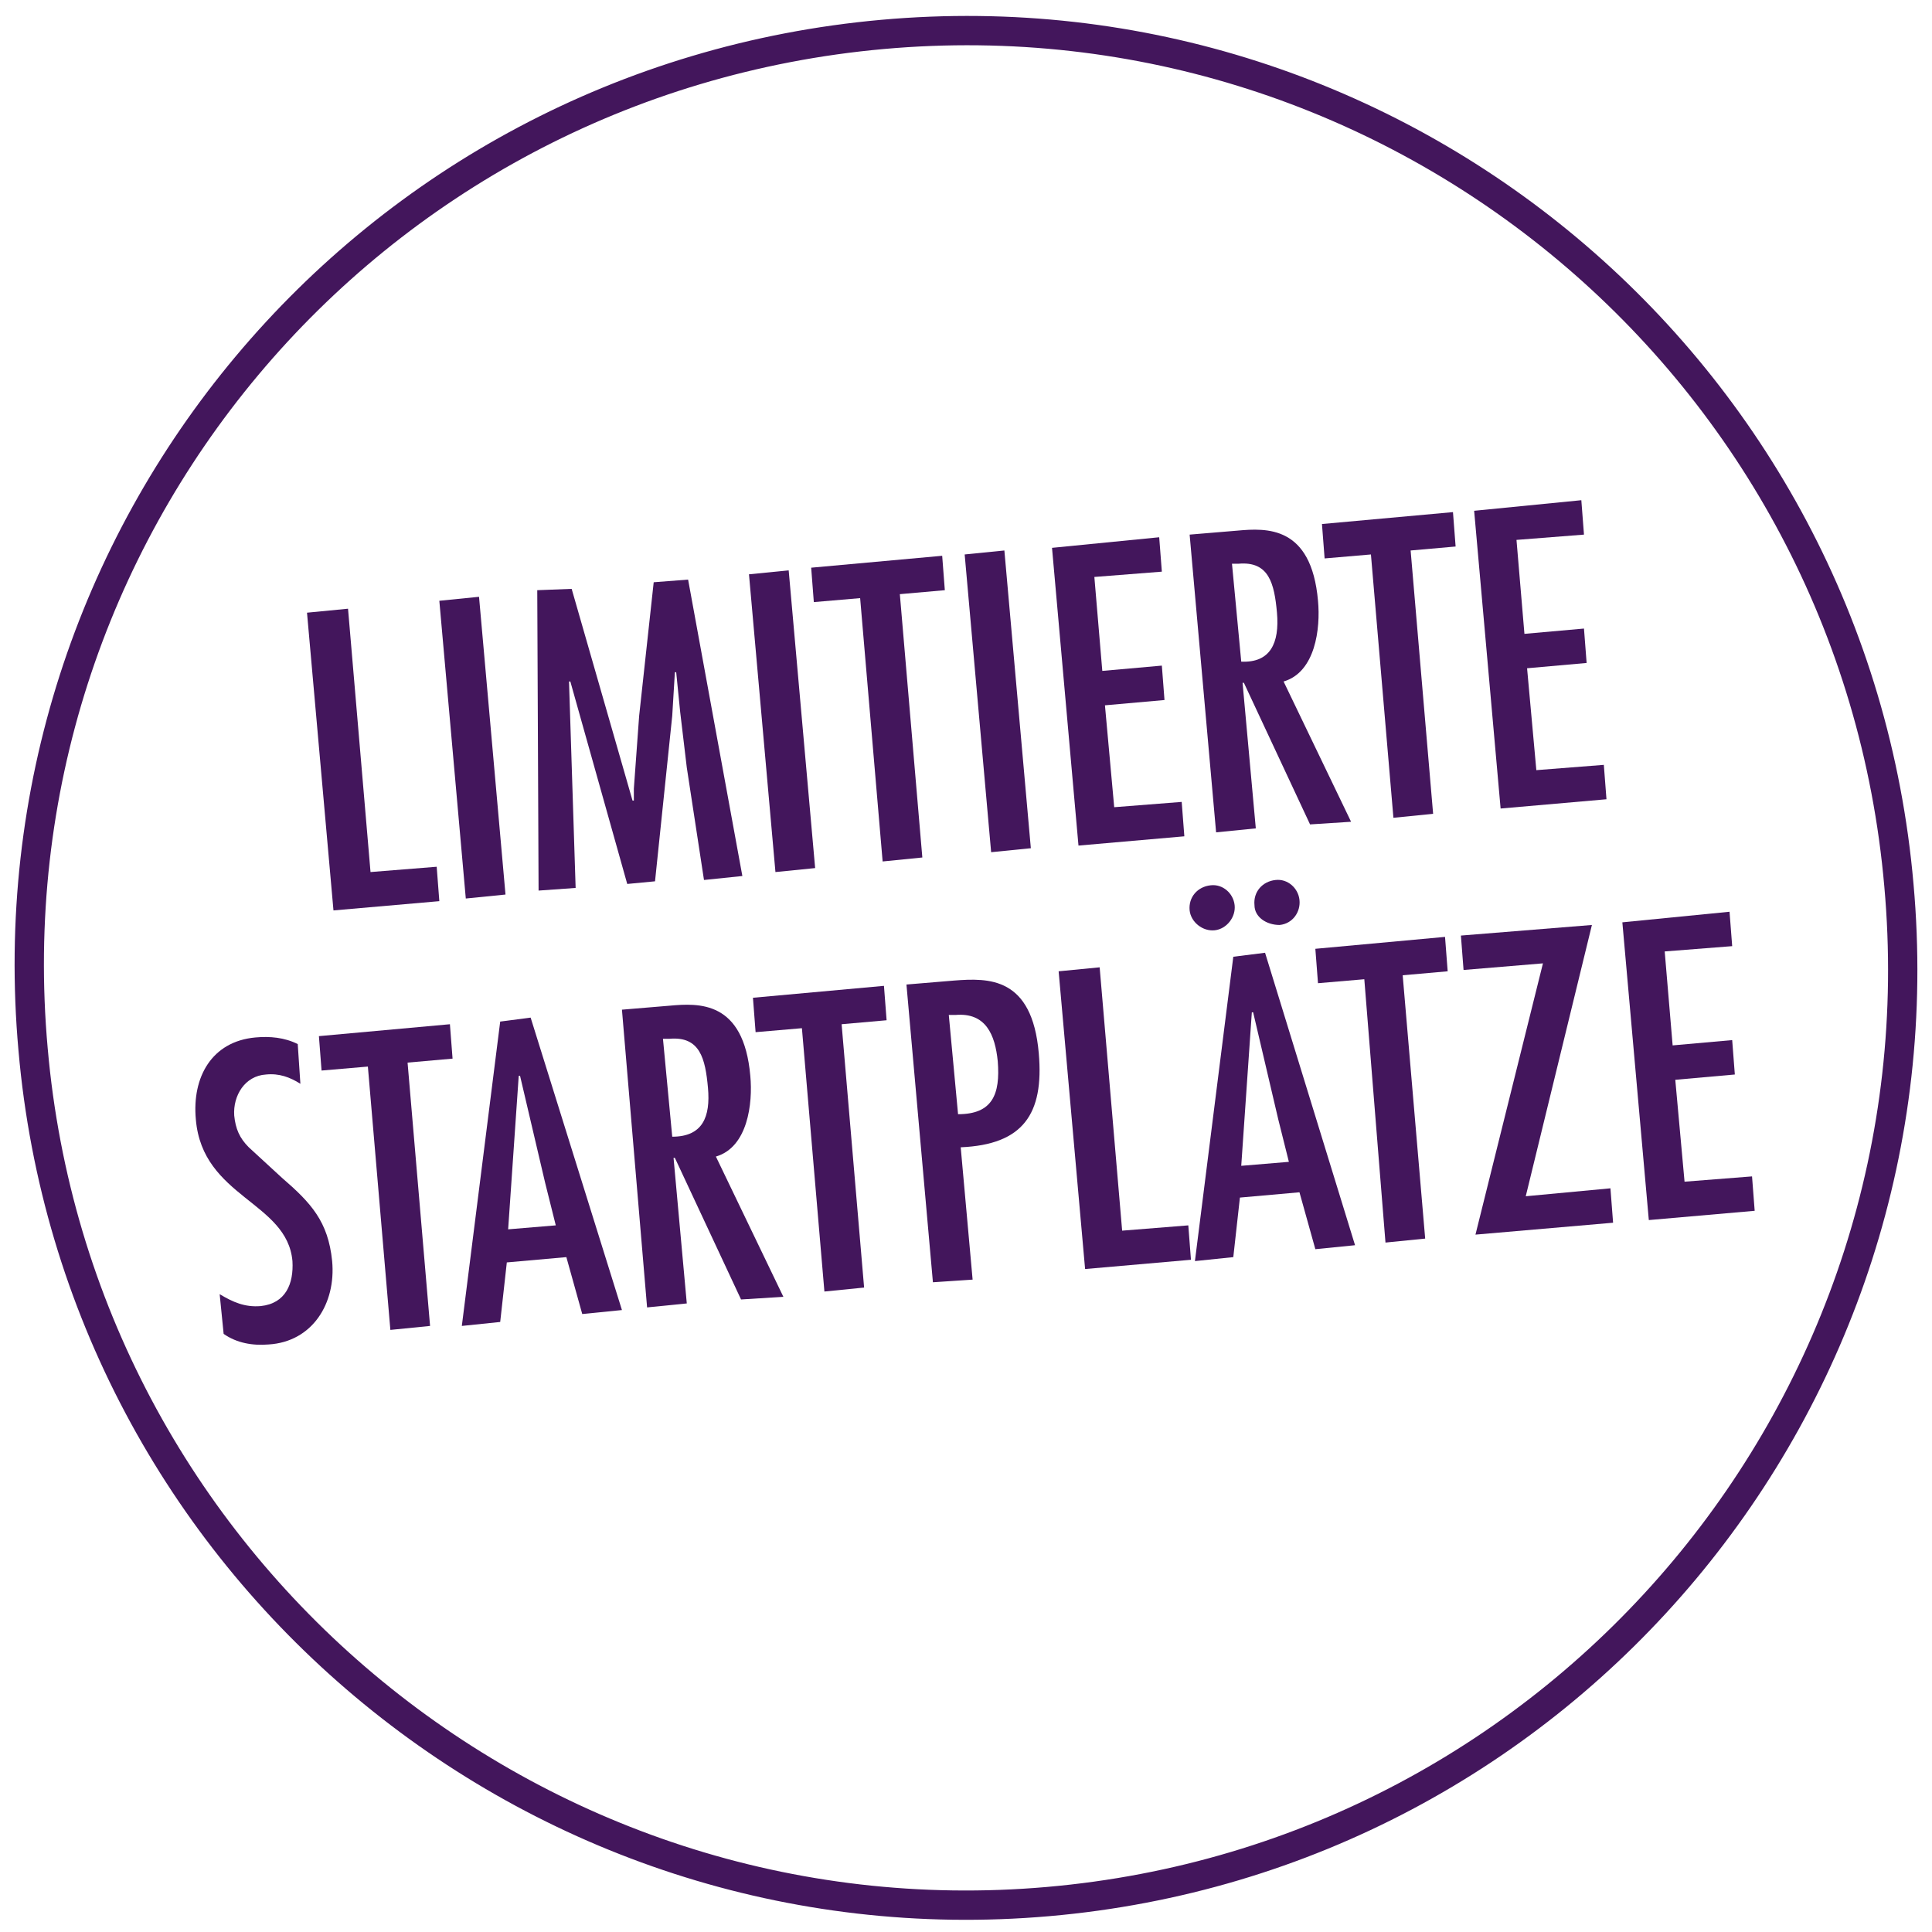
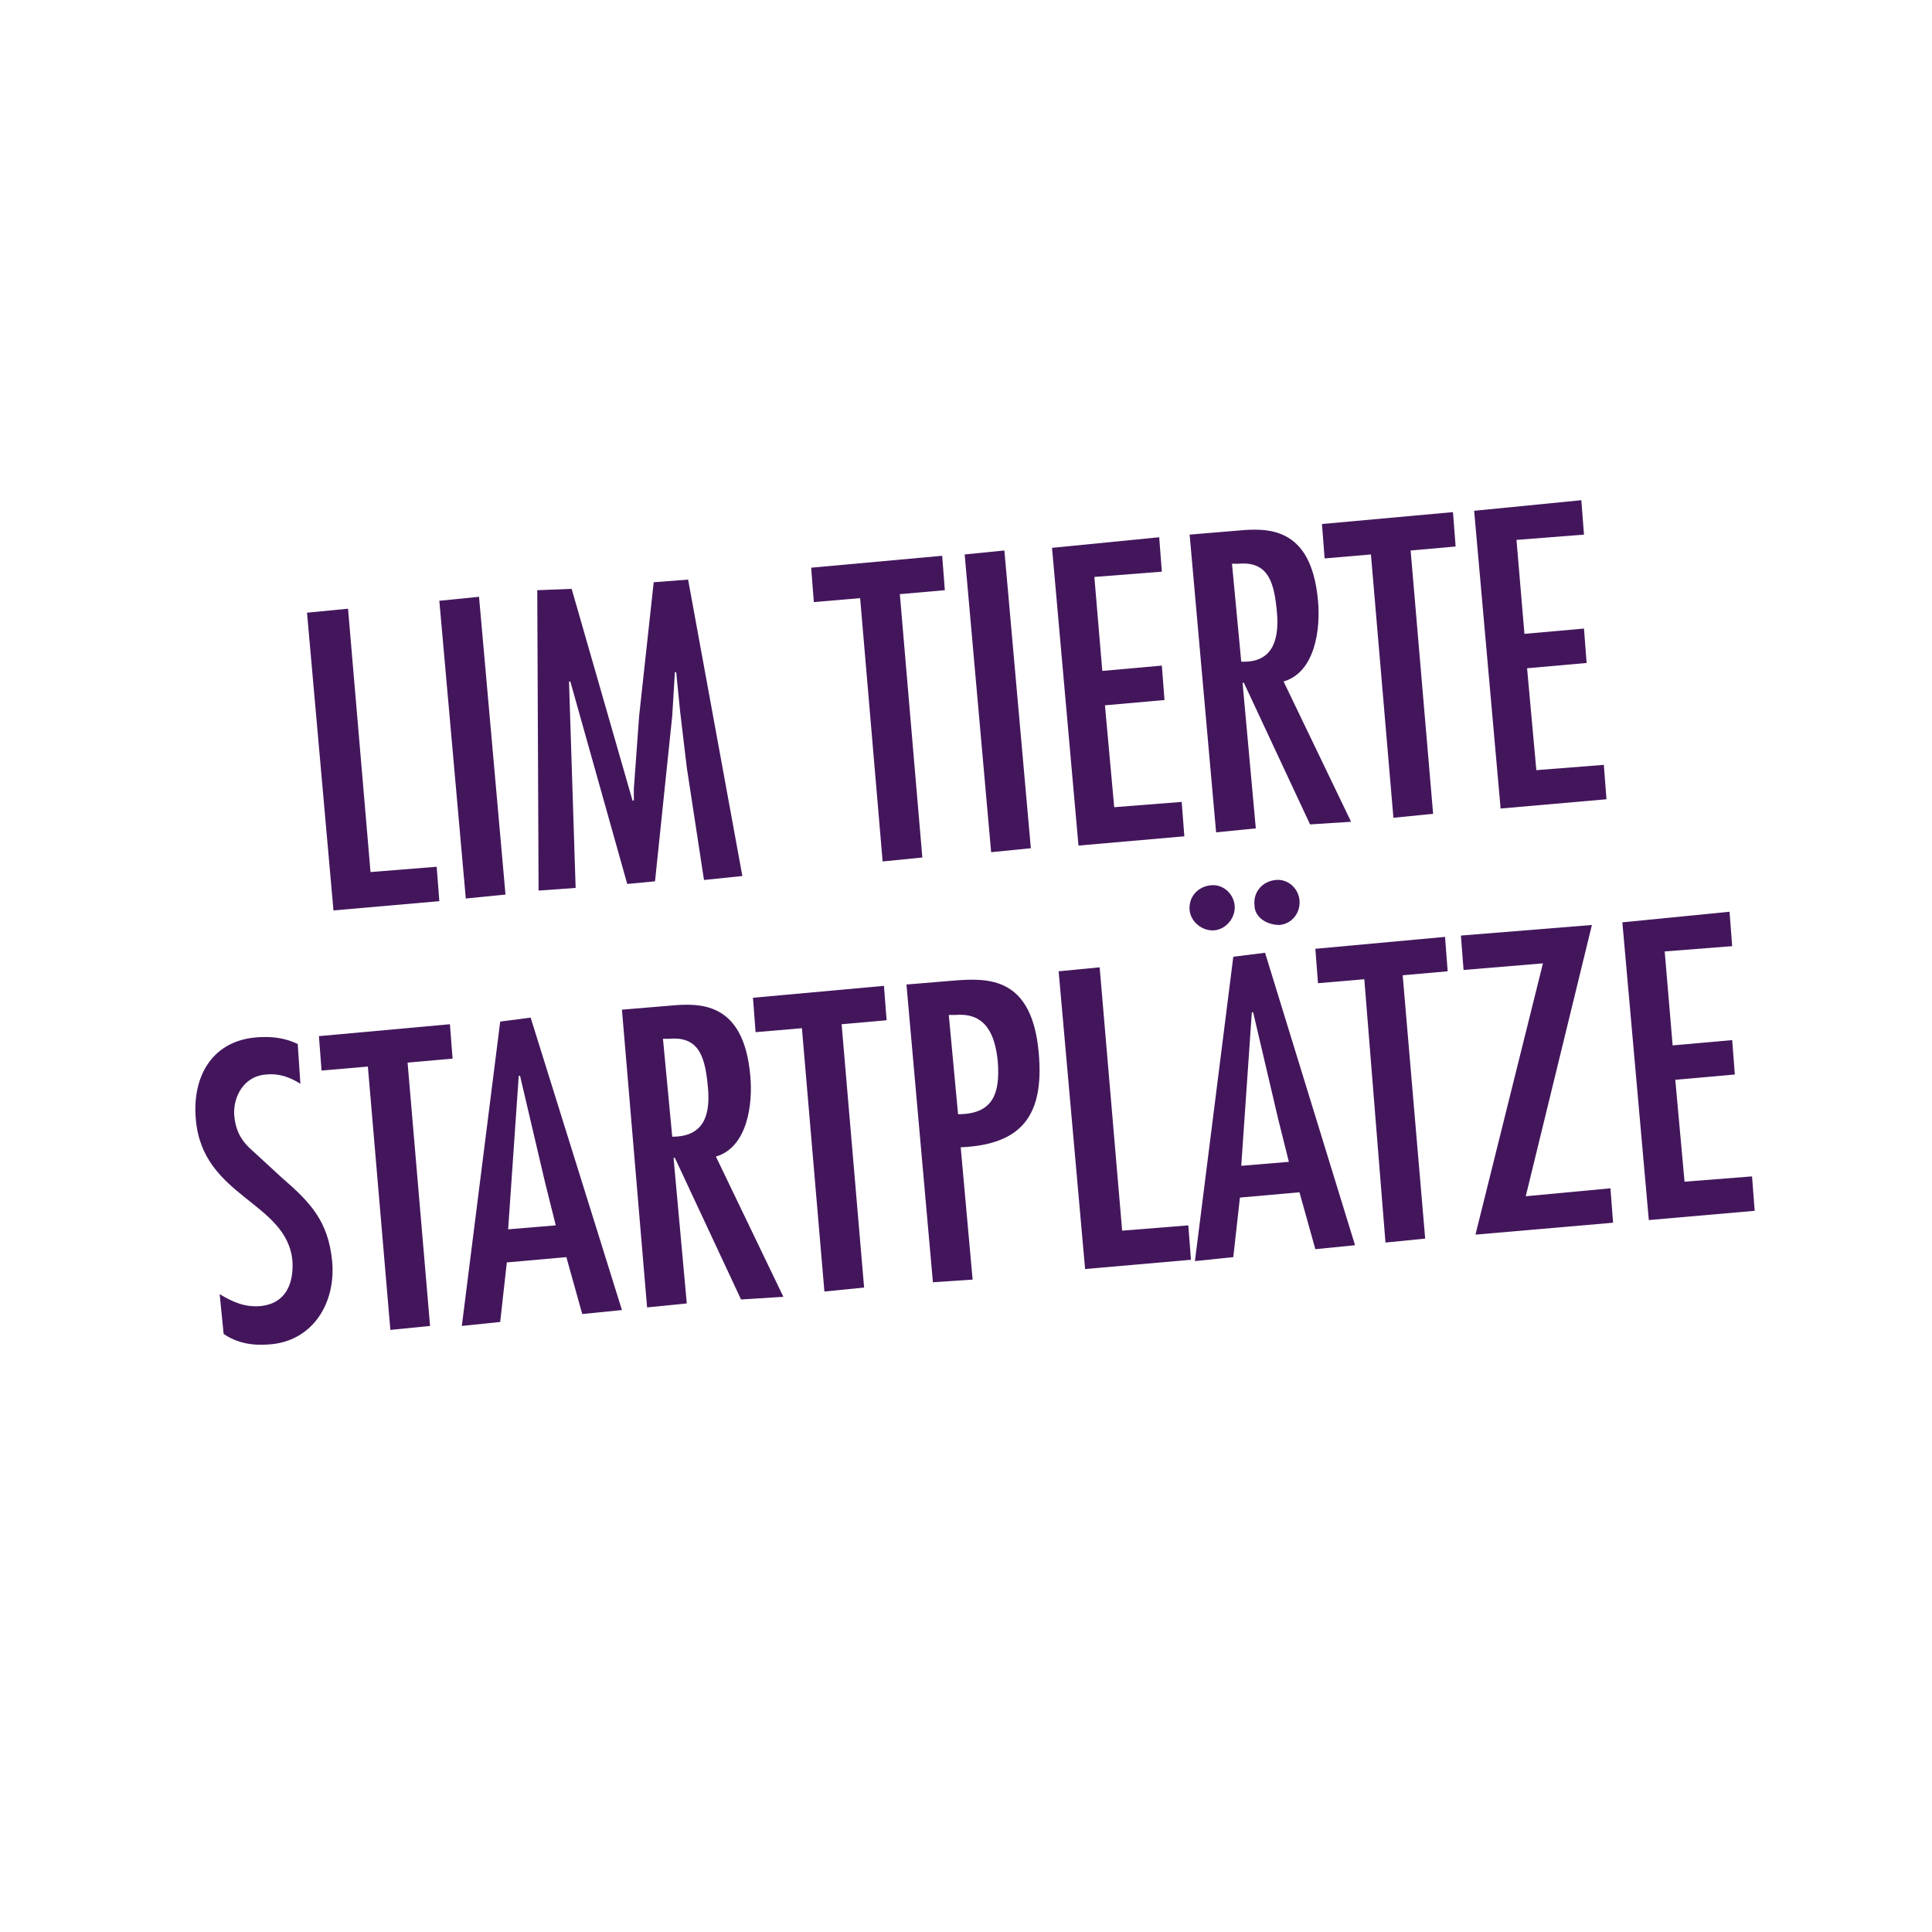
<svg xmlns="http://www.w3.org/2000/svg" id="Ebene_1" x="0px" y="0px" viewBox="0 0 146 146" style="enable-background:new 0 0 146 146;" xml:space="preserve">
  <style type="text/css">	.st0{fill:none;stroke:#43165C;stroke-width:2.215;}	.st1{enable-background:new    ;}	.st2{fill:#43165C;}</style>
  <g>
-     <path class="st0" d="M79.2,143.7c39-3.4,67.8-37.8,64.3-76.8c-3.4-39-37.8-67.8-76.8-64.3S-1,40.3,2.5,79.3  C5.9,118.2,40.3,147.1,79.2,143.7z" />
-   </g>
+     </g>
  <g class="st1">
    <path class="st2" d="M26.3,46l1.7,19.9l5-0.4l0.2,2.6l-8,0.7l-2-22.5L26.3,46z" />
    <path class="st2" d="M38.2,67.6l-3,0.3l-2-22.5l3-0.3L38.2,67.6z" />
    <path class="st2" d="M43.2,44.5l4.6,16l0.1,0l0-0.9l0.4-5.5l1.1-10.1l2.6-0.2l4.1,22.4l-2.9,0.3L51.9,58l-0.5-4.2l-0.3-3l-0.1,0  l-0.2,3.3l-1.3,12.5l-2.1,0.2l-4.3-15.3l-0.1,0l0.5,15.6l-2.8,0.2l-0.1-22.7L43.2,44.5z" />
-     <path class="st2" d="M61.6,65.6l-3,0.3l-2-22.5l3-0.3L61.6,65.6z" />
    <path class="st2" d="M71.2,42l0.2,2.6l-3.4,0.3l1.7,19.9l-3,0.3l-1.7-19.9l-3.5,0.3l-0.2-2.6L71.2,42z" />
    <path class="st2" d="M77.9,64.1l-3,0.3l-2-22.5l3-0.3L77.9,64.1z" />
    <path class="st2" d="M87.6,40.6l0.2,2.6l-5.1,0.4l0.6,7.1l4.5-0.4l0.2,2.6l-4.5,0.4l0.7,7.7l5.1-0.4l0.2,2.6l-8,0.7l-2-22.5  L87.6,40.6z" />
    <path class="st2" d="M89.9,40.4l3.6-0.3c2.2-0.2,5.6-0.4,6.1,5.3c0.2,2.1-0.2,5.4-2.6,6.1l5.1,10.6L99,62.3l-5-10.7l-0.1,0l1,11  l-3,0.3L89.9,40.4z M96.5,46.3c-0.2-2.2-0.6-3.9-2.9-3.7l-0.5,0l0.7,7.4C96,50.1,96.7,48.6,96.5,46.3z" />
    <path class="st2" d="M109.8,38.7l0.2,2.6l-3.4,0.3l1.7,19.9l-3,0.3l-1.7-19.9l-3.5,0.3l-0.2-2.6L109.8,38.7z" />
    <path class="st2" d="M119.5,37.8l0.2,2.6l-5.1,0.4l0.6,7.1l4.5-0.4l0.2,2.6l-4.5,0.4l0.7,7.7l5.1-0.4l0.2,2.6l-8,0.7l-2-22.5  L119.5,37.8z" />
  </g>
  <g class="st1">
    <path class="st2" d="M22.7,81.9c-0.8-0.5-1.6-0.8-2.6-0.7c-1.6,0.1-2.5,1.6-2.4,3.1c0.1,1,0.4,1.7,1.1,2.4l2.5,2.3  c2.2,1.9,3.5,3.3,3.8,6.3c0.3,3.2-1.5,6.1-4.8,6.3c-1.2,0.1-2.4-0.1-3.4-0.8l-0.3-3c1,0.6,1.9,1,3.1,0.9c1.9-0.2,2.5-1.7,2.4-3.4  c-0.4-4.5-6.8-4.8-7.3-10.7c-0.3-3.2,1.2-5.9,4.5-6.2c1.1-0.1,2.2,0,3.2,0.5L22.7,81.9z" />
    <path class="st2" d="M34,77.4l0.2,2.6l-3.4,0.3l1.7,19.9l-3,0.3l-1.7-19.9l-3.5,0.3l-0.2-2.6L34,77.4z" />
    <path class="st2" d="M40.1,76.9L47,99l-3,0.3l-1.2-4.3l-4.5,0.4l-0.5,4.5l-2.9,0.3l2.9-23L40.1,76.9z M41.2,89.4l-1.9-8.1l-0.1,0  l-0.8,11.6l3.6-0.3L41.2,89.4z" />
    <path class="st2" d="M47,76.3l3.6-0.3c2.2-0.2,5.6-0.4,6.1,5.3c0.2,2.1-0.2,5.4-2.6,6.1l5.1,10.6L56,98.2l-5-10.7l-0.1,0l1,11  l-3,0.3L47,76.3z M53.5,82.2c-0.2-2.2-0.6-3.9-2.9-3.7l-0.5,0l0.7,7.4C53.1,85.9,53.7,84.4,53.5,82.2z" />
    <path class="st2" d="M66.8,74.5l0.2,2.6l-3.4,0.3l1.7,19.9l-3,0.3l-1.7-19.9L57.1,78l-0.2-2.6L66.8,74.5z" />
    <path class="st2" d="M70.5,96.9l-2-22.5l3.6-0.3c2.6-0.2,5.9-0.3,6.4,5.5c0.4,4.6-1.2,6.9-5.9,7.1l0.9,10L70.5,96.9z M71.7,76.7  l0.7,7.5c2.6,0,3.2-1.5,3-4c-0.2-2-0.9-3.7-3.2-3.5L71.7,76.7z" />
    <path class="st2" d="M83.1,73.1L84.8,93l5-0.4l0.2,2.6l-8,0.7l-2-22.5L83.1,73.1z" />
    <path class="st2" d="M89.9,68.8c-0.1-1,0.6-1.8,1.6-1.9c0.9-0.1,1.7,0.6,1.8,1.5c0.1,0.9-0.6,1.8-1.5,1.9S90,69.7,89.9,68.8z   M95.6,72l6.8,22.1l-3,0.3l-1.2-4.3l-4.5,0.4l-0.5,4.5l-2.9,0.3l2.9-23L95.6,72z M96.6,84.6l-1.9-8.1l-0.1,0l-0.8,11.6l3.6-0.3  L96.6,84.6z M94.8,68.4c-0.1-1,0.6-1.8,1.6-1.9c0.9-0.1,1.7,0.6,1.8,1.5c0.1,0.9-0.5,1.8-1.5,1.9C95.7,69.9,94.8,69.3,94.8,68.4z" />
    <path class="st2" d="M109.2,70.8l0.2,2.6l-3.4,0.3l1.7,19.9l-3,0.3L103.1,74l-3.5,0.3l-0.2-2.6L109.2,70.8z" />
    <path class="st2" d="M120.3,69.9l-5,20.5l6.4-0.6l0.2,2.6l-10.4,0.9l5.1-20.5l-6,0.5l-0.2-2.6L120.3,69.9z" />
    <path class="st2" d="M130.7,68.9l0.2,2.6l-5.1,0.4l0.6,7.1l4.5-0.4l0.2,2.6l-4.5,0.4l0.7,7.7l5.1-0.4l0.2,2.6l-8,0.7l-2-22.5  L130.7,68.9z" />
  </g>
</svg>